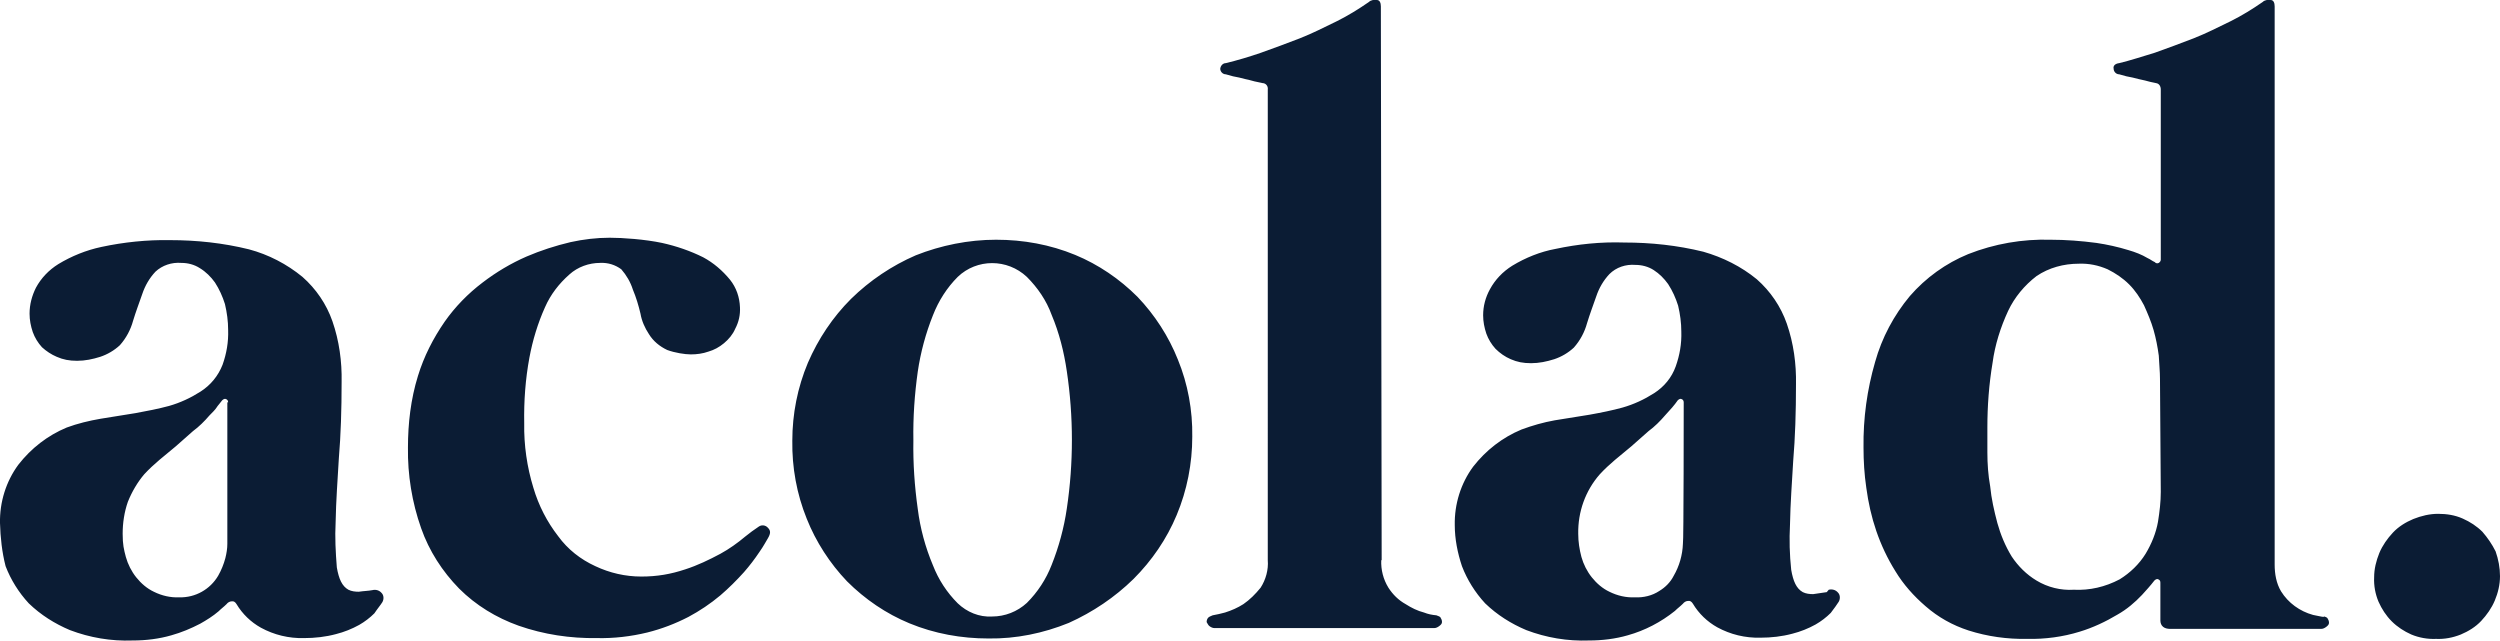
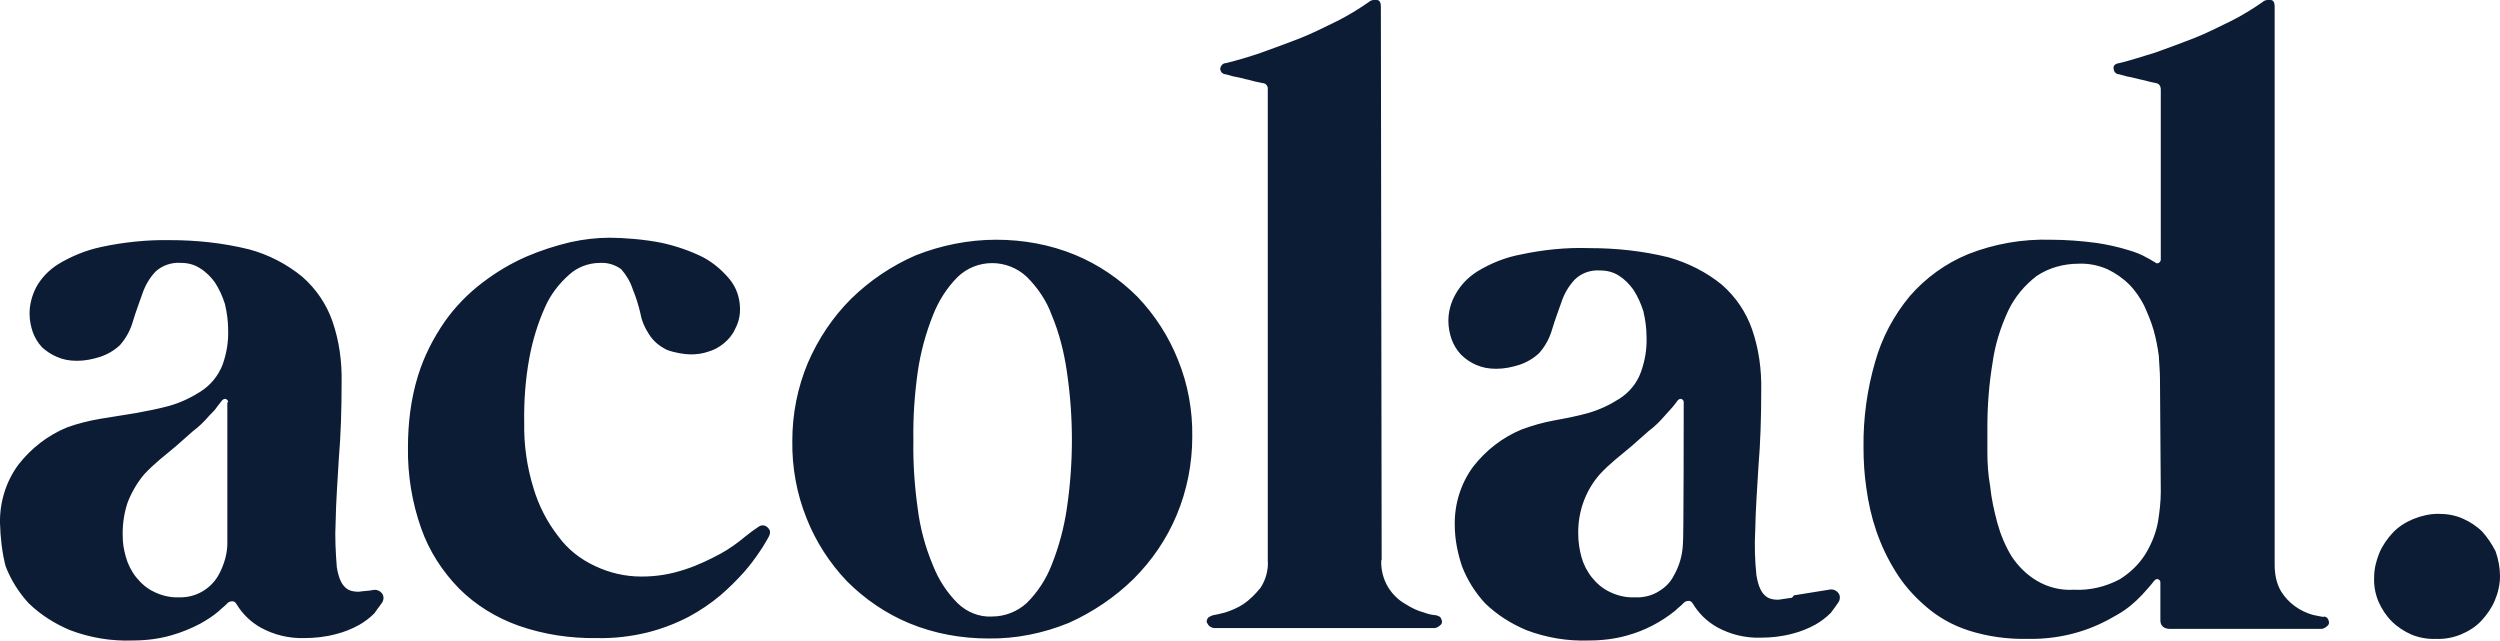
<svg xmlns="http://www.w3.org/2000/svg" version="1.1" viewBox="0 0 625.7 160.4">
  <defs>
    <style> .cls-1 { fill: #0b1c34; } </style>
  </defs>
  <g>
    <g id="Layer_1">
-       <path class="cls-1" d="M93.2,147.7c.8-.2,1.7,0,2.3.7.6.6.6,1.6.2,2.3-.5.8-1.2,1.6-2,2.8-1.1,1.1-2.4,2.1-3.8,2.9-1.8,1-3.8,1.8-5.8,2.3-2.6.7-5.3,1-8,1-3.8.1-7.5-.8-10.8-2.6-2.5-1.4-4.6-3.4-6.1-5.9-.3-.5-.7-.8-1.2-.7-.5,0-1,.3-1.3.7-.7.7-1.3,1.1-2,1.8-1.4,1.2-3,2.2-4.6,3.1-2.3,1.2-4.7,2.2-7.2,2.9-3.1.9-6.4,1.3-9.7,1.3-5.4.2-10.7-.7-15.7-2.6-3.8-1.6-7.3-3.8-10.3-6.7-2.5-2.7-4.5-5.9-5.8-9.3-.9-3.5-1.3-7.2-1.4-10.8-.1-5.2,1.5-10.4,4.6-14.6,3.2-4.1,7.3-7.3,12.1-9.3,2.7-1,5.6-1.7,8.5-2.2l8.7-1.4c2.8-.5,5.8-1.1,8.4-1.8,2.8-.8,5.4-2,7.9-3.6s4.4-3.9,5.5-6.7c1-2.8,1.5-5.7,1.4-8.7,0-2.2-.3-4.4-.8-6.5-.6-1.9-1.4-3.7-2.5-5.4-1-1.4-2.3-2.7-3.8-3.6-1.4-.9-3-1.3-4.6-1.3-2.4-.2-4.8.6-6.5,2.2-1.5,1.6-2.6,3.5-3.3,5.6-.8,2.3-1.6,4.4-2.3,6.7-.6,2.2-1.7,4.3-3.3,6.1-1.4,1.3-3.1,2.3-4.9,2.9-1.9.6-3.8,1-5.8,1s-3.5-.3-5.1-1c-1.4-.6-2.6-1.4-3.7-2.4-1-1.1-1.8-2.4-2.3-3.8-.5-1.5-.8-3-.8-4.6,0-2.3.6-4.5,1.6-6.5,1.3-2.4,3.2-4.4,5.6-5.9,3.3-2,7-3.5,10.8-4.3,5.6-1.2,11.4-1.8,17.1-1.7,6.7,0,13.3.7,19.8,2.3,4.9,1.3,9.5,3.7,13.4,6.9,3.4,3,6,6.8,7.5,11.1,1.7,4.9,2.4,10.1,2.3,15.2,0,6.9-.2,13.3-.7,19.2-.3,5.2-.7,10.5-.8,15.9-.2,3.8,0,7.5.3,11.3.5,2.9,1.3,4.7,2.9,5.6.8.4,1.7.5,2.6.5,1.3-.2,2.4-.2,3.4-.4ZM57.1,100.7c0-.4-.2-.7-.5-.8-.3-.2-.7,0-1,.3-.5.7-1.1,1.3-1.4,1.8s-1.1,1.3-1.8,2c-1.2,1.4-2.6,2.8-4.1,3.9l-4.3,3.8c-1.3,1.1-2.8,2.3-4.1,3.4-1.3,1.1-2.6,2.3-3.8,3.6-1.7,2-3.1,4.4-4.1,6.9-.9,2.6-1.3,5.3-1.3,8s.3,3.9.8,5.8c.5,1.8,1.4,3.6,2.6,5.1,1.2,1.5,2.7,2.8,4.4,3.6,2,1,4.2,1.5,6.4,1.4,4,.1,7.7-2,9.7-5.4.8-1.4,1.4-2.9,1.8-4.4.3-1.2.5-2.4.5-3.6v-35.4h.2ZM150.2,65.8c-2.8,0-5.6,1-7.7,2.9-2.6,2.3-4.7,5-6.1,8.2-1.8,4-3.1,8.3-3.9,12.6-1,5.4-1.4,10.9-1.3,16.4-.1,5.5.7,11,2.3,16.2,1.3,4.4,3.4,8.5,6.2,12.1,2.4,3.3,5.6,5.8,9.3,7.5,3.6,1.7,7.5,2.6,11.5,2.6s7.4-.6,11-1.8c3.1-1,6-2.4,8.8-3.9,2.2-1.2,4.3-2.7,6.2-4.3,1.1-.9,2.2-1.7,3.4-2.5.7-.5,1.7-.4,2.3.3.7.7.7,1.4,0,2.6-.5.8-1.1,2-2.1,3.4-1.2,1.8-2.5,3.5-3.9,5.1-1.8,2-3.8,4-5.9,5.8-2.5,2.1-5.2,3.9-8,5.4-3.3,1.7-6.7,3-10.3,3.9-4.1,1-8.4,1.5-12.6,1.4-6.7.1-13.3-.9-19.6-3.1-5.6-2-10.7-5.1-14.9-9.3-4.2-4.3-7.5-9.4-9.5-15.1-2.3-6.5-3.4-13.4-3.3-20.2,0-6,.7-12.1,2.5-17.9,1.5-4.9,3.8-9.4,6.7-13.6,2.6-3.7,5.8-7,9.5-9.8,3.4-2.6,7.1-4.8,11-6.5,3.5-1.5,7.2-2.7,11-3.6,3.2-.7,6.5-1.1,9.8-1.1s8.8.4,13.1,1.3c3.6.8,7.1,2,10.3,3.6,2.6,1.4,4.8,3.3,6.7,5.6,1.6,2,2.4,4.4,2.5,6.9.1,1.9-.3,3.7-1.2,5.4-.6,1.4-1.6,2.6-2.8,3.6s-2.5,1.7-3.9,2.1c-1.4.5-2.9.7-4.4.7s-4-.4-5.9-1.1c-1.9-.9-3.5-2.2-4.6-4-1-1.5-1.8-3.3-2.1-5.1-.5-2.1-1.1-4.1-1.9-6-.6-1.9-1.6-3.6-2.9-5.1-1.5-1.1-3.3-1.7-5.3-1.6h0ZM249.3,60c6.8,0,13.5,1.2,19.8,3.8,5.8,2.4,11.1,6,15.6,10.5,4.3,4.5,7.8,9.9,10.1,15.7,2.5,6.1,3.7,12.7,3.6,19.3,0,6.7-1.3,13.4-3.9,19.6-2.5,6-6.2,11.4-10.8,16-4.7,4.6-10.2,8.3-16.2,11-6.4,2.6-13.2,4-20.1,3.9-6.8,0-13.5-1.2-19.8-3.8-5.8-2.4-11.1-6-15.6-10.5-4.3-4.5-7.8-9.9-10.1-15.7-2.5-6.2-3.7-12.8-3.6-19.5,0-6.7,1.3-13.3,3.9-19.5,2.6-6,6.2-11.4,10.8-16,4.7-4.6,10.2-8.3,16.2-10.9,6.3-2.5,13.2-3.9,20.1-3.9h0ZM248.3,154.3c3.2,0,6.3-1.2,8.7-3.4,2.7-2.7,4.8-5.9,6.2-9.5,1.8-4.5,3.1-9.3,3.8-14.1,1.7-11.4,1.7-23,0-34.4-.7-4.8-1.9-9.6-3.8-14.1-1.3-3.6-3.5-6.8-6.2-9.5-4.9-4.6-12.5-4.6-17.3,0-2.7,2.7-4.8,6-6.2,9.6-1.8,4.5-3.1,9.3-3.8,14.1-.8,5.7-1.2,11.4-1.1,17.2-.1,5.8.3,11.5,1.1,17.2.6,4.8,1.9,9.6,3.8,14.1,1.4,3.6,3.5,6.8,6.2,9.5,2.3,2.2,5.4,3.5,8.6,3.3h0ZM345.7,140.2c-.1,2.4.5,4.8,1.8,6.9,1.1,1.7,2.5,3.1,4.3,4.1,1.4.9,3,1.7,4.6,2.1,1,.4,2,.6,3.1.7.5.2,1,.3,1.1.7.2.3.3.6.3,1s-.3.7-.7,1c-.4.3-.8.5-1.3.5h-54.9c-.5,0-.9-.2-1.3-.5-.3-.2-.5-.7-.7-1,0-.4.1-.7.3-1,.2-.3.7-.5,1.2-.7,1-.2,2.1-.4,3.1-.7,1.6-.5,3.2-1.2,4.6-2.1,1.6-1.1,3-2.5,4.3-4.1,1.3-2,2-4.5,1.8-6.9V22.4c.1-.8-.4-1.5-1.2-1.6h-.1c-.2,0-.7-.2-1.4-.3s-1.8-.5-2.9-.7c-1-.3-2.1-.5-3.1-.7-.7-.2-1.1-.3-1.8-.5-.8,0-1.4-.7-1.4-1.4.1-.8.7-1.4,1.4-1.4,2.9-.7,5.9-1.6,8.8-2.6,3.3-1.2,6.4-2.3,9.7-3.6,3.3-1.3,6.2-2.8,9.3-4.3,2.8-1.4,5.4-3,8-4.8.5-.5,1.3-.6,2-.5.7,0,1,.7,1,1.6l.2,138.8v-.2ZM457.7,147.6c.8-.2,1.7,0,2.3.7.6.6.6,1.6.2,2.3-.5.8-1.1,1.6-2,2.8-1.1,1.1-2.4,2.1-3.8,2.9-1.8,1-3.8,1.8-5.8,2.3-2.6.7-5.3,1-8,1-3.8.1-7.5-.8-10.8-2.6-2.5-1.4-4.6-3.4-6.1-5.9-.3-.5-.7-.8-1.2-.7-.5,0-1,.3-1.3.7-.7.7-1.3,1.1-2,1.8-3.5,2.8-7.5,4.9-11.8,6.1-3.1.9-6.4,1.3-9.7,1.3-5.4.2-10.7-.7-15.7-2.6-3.8-1.6-7.3-3.8-10.3-6.7-2.5-2.7-4.5-5.9-5.8-9.3-1.1-3.3-1.8-6.8-1.8-10.3-.1-5.2,1.5-10.4,4.6-14.6,3.2-4.1,7.3-7.3,12.1-9.3,2.7-1,5.5-1.8,8.3-2.3l8.7-1.4c2.8-.5,5.8-1.1,8.3-1.8,2.8-.8,5.4-2,7.9-3.6s4.4-3.9,5.4-6.7c1-2.8,1.5-5.7,1.4-8.7,0-2.2-.3-4.4-.8-6.5-.6-1.9-1.4-3.7-2.5-5.4-1-1.4-2.2-2.6-3.6-3.5s-3-1.3-4.6-1.3c-2.4-.2-4.8.6-6.5,2.3-1.5,1.6-2.6,3.5-3.3,5.6-.8,2.3-1.6,4.4-2.3,6.7-.6,2.2-1.7,4.3-3.3,6.1-1.4,1.3-3.1,2.3-4.9,2.9-1.9.6-3.8,1-5.8,1s-3.5-.3-5.1-1c-1.4-.6-2.7-1.5-3.8-2.6-1-1.1-1.8-2.4-2.3-3.8-.5-1.5-.8-3-.8-4.6,0-2.3.6-4.5,1.7-6.5,1.3-2.4,3.2-4.4,5.6-5.9,3.3-2,7-3.5,10.8-4.2,5.6-1.2,11.4-1.8,17.2-1.6,6.7,0,13.3.7,19.8,2.3,4.9,1.4,9.5,3.7,13.4,6.9,3.4,3,6,6.8,7.5,11.1,1.7,4.9,2.4,10.1,2.3,15.2,0,6.9-.2,13.3-.7,19.2-.3,5.2-.7,10.5-.8,15.9-.2,3.8-.1,7.5.3,11.3.5,2.9,1.3,4.7,2.9,5.6.8.4,1.7.5,2.6.5l3.4-.5.5-.6ZM421.4,100.7c0-.4-.2-.7-.5-.8-.3-.2-.7,0-1,.3-.4.6-.9,1.2-1.4,1.8-.6.7-1.2,1.3-1.8,2-1.2,1.4-2.6,2.8-4.1,3.9l-4.3,3.8c-1.3,1.1-2.8,2.3-4.1,3.4-1.3,1.1-2.6,2.3-3.8,3.6-3.6,4.1-5.5,9.4-5.4,14.9,0,2,.3,3.9.8,5.8.5,1.8,1.4,3.6,2.6,5.1s2.7,2.8,4.4,3.6c2,1,4.2,1.5,6.4,1.4,2.1.1,4.3-.4,6.1-1.6,1.5-.9,2.8-2.2,3.6-3.8,1.4-2.4,2.2-5.2,2.3-8,.2,0,.2-35.4.2-35.4ZM581.5,154.2c.5.2,1,.3,1.1.7.2.3.3.6.3,1s-.3.7-.7,1-.8.5-1.3.5h-37.7c-.6,0-1.3-.1-1.8-.5s-.7-1-.7-1.6v-9.3c0-.4,0-.8-.5-1-.3-.2-.7,0-1,.3-1,1.3-2.1,2.5-3.1,3.6-1.8,1.9-3.8,3.6-6.1,4.9-3,1.8-6.2,3.3-9.5,4.3-4.2,1.3-8.7,1.9-13.1,1.8-5,.1-10-.6-14.7-2.1-4-1.3-7.6-3.3-10.8-6.1-2.9-2.5-5.5-5.4-7.5-8.7-2-3.2-3.6-6.6-4.8-10.1-1.2-3.5-2-7.1-2.5-10.8-.5-3.4-.7-6.7-.7-10.1-.1-7.3.9-14.5,2.9-21.4,1.7-6.1,4.7-11.7,8.7-16.5,4-4.6,9-8.2,14.6-10.5,6.6-2.6,13.6-3.8,20.6-3.6,3.8,0,7.7.3,11.5.8,2.7.4,5.4,1,8,1.8,1.7.5,3.3,1.1,4.8,2,.7.3,1.1.7,1.8,1,.2.3.7.4,1,.2.3-.2.5-.5.5-.8V22.4c0-.8-.4-1.5-1.2-1.6h0c-.2,0-.7-.2-1.4-.3-.8-.2-1.8-.5-2.9-.7-1-.3-2.1-.5-3.1-.7-.7-.2-1.1-.3-1.8-.5-.8,0-1.4-.7-1.4-1.4-.2-.8.5-1.3,1.4-1.4,2.9-.7,5.9-1.7,8.9-2.6,3.3-1.2,6.4-2.3,9.7-3.6,3.3-1.3,6.2-2.8,9.3-4.3,2.8-1.4,5.4-3,8-4.8.5-.5,1.3-.6,2-.5.7,0,1,.7,1,1.6v139.7c0,2.3.4,4.7,1.6,6.7,1.8,2.9,4.7,5,8,5.9,1.2.2,2.1.5,2.8.5v-.2ZM540.6,94.8c0-1.8-.2-3.6-.3-5.8-.3-2.2-.7-4.3-1.3-6.4s-1.5-4.2-2.4-6.2c-1-1.9-2.2-3.7-3.7-5.2-1.6-1.6-3.4-2.8-5.4-3.8-2.3-1-4.7-1.5-7.2-1.4-3.8,0-7.5,1-10.6,3.1-3,2.3-5.5,5.3-7.1,8.7-1.9,4.1-3.3,8.5-3.9,13-.9,5.4-1.3,10.8-1.3,16.2v6.2c0,2.9.2,5.7.7,8.5.3,3.1,1,6.2,1.8,9.2.8,2.9,2,5.8,3.6,8.4,1.6,2.4,3.7,4.5,6.2,6,2.8,1.7,6.1,2.5,9.3,2.3,4,.2,7.9-.7,11.5-2.6,2.6-1.6,4.9-3.8,6.5-6.4,1.5-2.5,2.6-5.2,3.1-8,.4-2.5.7-5,.7-7.5l-.2-28.3h0ZM625.7,144.2c0,2.1-.5,4.2-1.3,6.1-.8,1.9-2,3.6-3.4,5.1s-3.2,2.6-5.1,3.4c-2,.8-4.1,1.2-6.2,1.1-2.1.1-4.3-.3-6.2-1.1-1.8-.8-3.5-1.9-4.9-3.3-1.4-1.4-2.5-3.1-3.3-4.9-.8-1.9-1.2-4-1.1-6.1,0-2.1.5-4.1,1.3-6.1.8-1.9,2-3.6,3.4-5.1s3.2-2.6,5.1-3.4c2-.8,4.1-1.3,6.2-1.3s4.2.3,6.2,1.2c1.8.8,3.5,1.9,4.9,3.3,1.3,1.5,2.4,3.1,3.3,4.9.7,2,1.1,4.1,1.1,6.2Z" />
+       <path class="cls-1" d="M93.2,147.7c.8-.2,1.7,0,2.3.7.6.6.6,1.6.2,2.3-.5.8-1.2,1.6-2,2.8-1.1,1.1-2.4,2.1-3.8,2.9-1.8,1-3.8,1.8-5.8,2.3-2.6.7-5.3,1-8,1-3.8.1-7.5-.8-10.8-2.6-2.5-1.4-4.6-3.4-6.1-5.9-.3-.5-.7-.8-1.2-.7-.5,0-1,.3-1.3.7-.7.7-1.3,1.1-2,1.8-1.4,1.2-3,2.2-4.6,3.1-2.3,1.2-4.7,2.2-7.2,2.9-3.1.9-6.4,1.3-9.7,1.3-5.4.2-10.7-.7-15.7-2.6-3.8-1.6-7.3-3.8-10.3-6.7-2.5-2.7-4.5-5.9-5.8-9.3-.9-3.5-1.3-7.2-1.4-10.8-.1-5.2,1.5-10.4,4.6-14.6,3.2-4.1,7.3-7.3,12.1-9.3,2.7-1,5.6-1.7,8.5-2.2l8.7-1.4c2.8-.5,5.8-1.1,8.4-1.8,2.8-.8,5.4-2,7.9-3.6s4.4-3.9,5.5-6.7c1-2.8,1.5-5.7,1.4-8.7,0-2.2-.3-4.4-.8-6.5-.6-1.9-1.4-3.7-2.5-5.4-1-1.4-2.3-2.7-3.8-3.6-1.4-.9-3-1.3-4.6-1.3-2.4-.2-4.8.6-6.5,2.2-1.5,1.6-2.6,3.5-3.3,5.6-.8,2.3-1.6,4.4-2.3,6.7-.6,2.2-1.7,4.3-3.3,6.1-1.4,1.3-3.1,2.3-4.9,2.9-1.9.6-3.8,1-5.8,1s-3.5-.3-5.1-1c-1.4-.6-2.6-1.4-3.7-2.4-1-1.1-1.8-2.4-2.3-3.8-.5-1.5-.8-3-.8-4.6,0-2.3.6-4.5,1.6-6.5,1.3-2.4,3.2-4.4,5.6-5.9,3.3-2,7-3.5,10.8-4.3,5.6-1.2,11.4-1.8,17.1-1.7,6.7,0,13.3.7,19.8,2.3,4.9,1.3,9.5,3.7,13.4,6.9,3.4,3,6,6.8,7.5,11.1,1.7,4.9,2.4,10.1,2.3,15.2,0,6.9-.2,13.3-.7,19.2-.3,5.2-.7,10.5-.8,15.9-.2,3.8,0,7.5.3,11.3.5,2.9,1.3,4.7,2.9,5.6.8.4,1.7.5,2.6.5,1.3-.2,2.4-.2,3.4-.4ZM57.1,100.7c0-.4-.2-.7-.5-.8-.3-.2-.7,0-1,.3-.5.7-1.1,1.3-1.4,1.8s-1.1,1.3-1.8,2c-1.2,1.4-2.6,2.8-4.1,3.9l-4.3,3.8c-1.3,1.1-2.8,2.3-4.1,3.4-1.3,1.1-2.6,2.3-3.8,3.6-1.7,2-3.1,4.4-4.1,6.9-.9,2.6-1.3,5.3-1.3,8s.3,3.9.8,5.8c.5,1.8,1.4,3.6,2.6,5.1,1.2,1.5,2.7,2.8,4.4,3.6,2,1,4.2,1.5,6.4,1.4,4,.1,7.7-2,9.7-5.4.8-1.4,1.4-2.9,1.8-4.4.3-1.2.5-2.4.5-3.6v-35.4h.2ZM150.2,65.8c-2.8,0-5.6,1-7.7,2.9-2.6,2.3-4.7,5-6.1,8.2-1.8,4-3.1,8.3-3.9,12.6-1,5.4-1.4,10.9-1.3,16.4-.1,5.5.7,11,2.3,16.2,1.3,4.4,3.4,8.5,6.2,12.1,2.4,3.3,5.6,5.8,9.3,7.5,3.6,1.7,7.5,2.6,11.5,2.6s7.4-.6,11-1.8c3.1-1,6-2.4,8.8-3.9,2.2-1.2,4.3-2.7,6.2-4.3,1.1-.9,2.2-1.7,3.4-2.5.7-.5,1.7-.4,2.3.3.7.7.7,1.4,0,2.6-.5.8-1.1,2-2.1,3.4-1.2,1.8-2.5,3.5-3.9,5.1-1.8,2-3.8,4-5.9,5.8-2.5,2.1-5.2,3.9-8,5.4-3.3,1.7-6.7,3-10.3,3.9-4.1,1-8.4,1.5-12.6,1.4-6.7.1-13.3-.9-19.6-3.1-5.6-2-10.7-5.1-14.9-9.3-4.2-4.3-7.5-9.4-9.5-15.1-2.3-6.5-3.4-13.4-3.3-20.2,0-6,.7-12.1,2.5-17.9,1.5-4.9,3.8-9.4,6.7-13.6,2.6-3.7,5.8-7,9.5-9.8,3.4-2.6,7.1-4.8,11-6.5,3.5-1.5,7.2-2.7,11-3.6,3.2-.7,6.5-1.1,9.8-1.1s8.8.4,13.1,1.3c3.6.8,7.1,2,10.3,3.6,2.6,1.4,4.8,3.3,6.7,5.6,1.6,2,2.4,4.4,2.5,6.9.1,1.9-.3,3.7-1.2,5.4-.6,1.4-1.6,2.6-2.8,3.6s-2.5,1.7-3.9,2.1c-1.4.5-2.9.7-4.4.7s-4-.4-5.9-1.1c-1.9-.9-3.5-2.2-4.6-4-1-1.5-1.8-3.3-2.1-5.1-.5-2.1-1.1-4.1-1.9-6-.6-1.9-1.6-3.6-2.9-5.1-1.5-1.1-3.3-1.7-5.3-1.6h0ZM249.3,60c6.8,0,13.5,1.2,19.8,3.8,5.8,2.4,11.1,6,15.6,10.5,4.3,4.5,7.8,9.9,10.1,15.7,2.5,6.1,3.7,12.7,3.6,19.3,0,6.7-1.3,13.4-3.9,19.6-2.5,6-6.2,11.4-10.8,16-4.7,4.6-10.2,8.3-16.2,11-6.4,2.6-13.2,4-20.1,3.9-6.8,0-13.5-1.2-19.8-3.8-5.8-2.4-11.1-6-15.6-10.5-4.3-4.5-7.8-9.9-10.1-15.7-2.5-6.2-3.7-12.8-3.6-19.5,0-6.7,1.3-13.3,3.9-19.5,2.6-6,6.2-11.4,10.8-16,4.7-4.6,10.2-8.3,16.2-10.9,6.3-2.5,13.2-3.9,20.1-3.9h0ZM248.3,154.3c3.2,0,6.3-1.2,8.7-3.4,2.7-2.7,4.8-5.9,6.2-9.5,1.8-4.5,3.1-9.3,3.8-14.1,1.7-11.4,1.7-23,0-34.4-.7-4.8-1.9-9.6-3.8-14.1-1.3-3.6-3.5-6.8-6.2-9.5-4.9-4.6-12.5-4.6-17.3,0-2.7,2.7-4.8,6-6.2,9.6-1.8,4.5-3.1,9.3-3.8,14.1-.8,5.7-1.2,11.4-1.1,17.2-.1,5.8.3,11.5,1.1,17.2.6,4.8,1.9,9.6,3.8,14.1,1.4,3.6,3.5,6.8,6.2,9.5,2.3,2.2,5.4,3.5,8.6,3.3h0ZM345.7,140.2c-.1,2.4.5,4.8,1.8,6.9,1.1,1.7,2.5,3.1,4.3,4.1,1.4.9,3,1.7,4.6,2.1,1,.4,2,.6,3.1.7.5.2,1,.3,1.1.7.2.3.3.6.3,1s-.3.7-.7,1c-.4.3-.8.5-1.3.5h-54.9c-.5,0-.9-.2-1.3-.5-.3-.2-.5-.7-.7-1,0-.4.1-.7.3-1,.2-.3.7-.5,1.2-.7,1-.2,2.1-.4,3.1-.7,1.6-.5,3.2-1.2,4.6-2.1,1.6-1.1,3-2.5,4.3-4.1,1.3-2,2-4.5,1.8-6.9V22.4c.1-.8-.4-1.5-1.2-1.6h-.1c-.2,0-.7-.2-1.4-.3s-1.8-.5-2.9-.7c-1-.3-2.1-.5-3.1-.7-.7-.2-1.1-.3-1.8-.5-.8,0-1.4-.7-1.4-1.4.1-.8.7-1.4,1.4-1.4,2.9-.7,5.9-1.6,8.8-2.6,3.3-1.2,6.4-2.3,9.7-3.6,3.3-1.3,6.2-2.8,9.3-4.3,2.8-1.4,5.4-3,8-4.8.5-.5,1.3-.6,2-.5.7,0,1,.7,1,1.6l.2,138.8v-.2ZM457.7,147.6c.8-.2,1.7,0,2.3.7.6.6.6,1.6.2,2.3-.5.8-1.1,1.6-2,2.8-1.1,1.1-2.4,2.1-3.8,2.9-1.8,1-3.8,1.8-5.8,2.3-2.6.7-5.3,1-8,1-3.8.1-7.5-.8-10.8-2.6-2.5-1.4-4.6-3.4-6.1-5.9-.3-.5-.7-.8-1.2-.7-.5,0-1,.3-1.3.7-.7.7-1.3,1.1-2,1.8-3.5,2.8-7.5,4.9-11.8,6.1-3.1.9-6.4,1.3-9.7,1.3-5.4.2-10.7-.7-15.7-2.6-3.8-1.6-7.3-3.8-10.3-6.7-2.5-2.7-4.5-5.9-5.8-9.3-1.1-3.3-1.8-6.8-1.8-10.3-.1-5.2,1.5-10.4,4.6-14.6,3.2-4.1,7.3-7.3,12.1-9.3,2.7-1,5.5-1.8,8.3-2.3c2.8-.5,5.8-1.1,8.3-1.8,2.8-.8,5.4-2,7.9-3.6s4.4-3.9,5.4-6.7c1-2.8,1.5-5.7,1.4-8.7,0-2.2-.3-4.4-.8-6.5-.6-1.9-1.4-3.7-2.5-5.4-1-1.4-2.2-2.6-3.6-3.5s-3-1.3-4.6-1.3c-2.4-.2-4.8.6-6.5,2.3-1.5,1.6-2.6,3.5-3.3,5.6-.8,2.3-1.6,4.4-2.3,6.7-.6,2.2-1.7,4.3-3.3,6.1-1.4,1.3-3.1,2.3-4.9,2.9-1.9.6-3.8,1-5.8,1s-3.5-.3-5.1-1c-1.4-.6-2.7-1.5-3.8-2.6-1-1.1-1.8-2.4-2.3-3.8-.5-1.5-.8-3-.8-4.6,0-2.3.6-4.5,1.7-6.5,1.3-2.4,3.2-4.4,5.6-5.9,3.3-2,7-3.5,10.8-4.2,5.6-1.2,11.4-1.8,17.2-1.6,6.7,0,13.3.7,19.8,2.3,4.9,1.4,9.5,3.7,13.4,6.9,3.4,3,6,6.8,7.5,11.1,1.7,4.9,2.4,10.1,2.3,15.2,0,6.9-.2,13.3-.7,19.2-.3,5.2-.7,10.5-.8,15.9-.2,3.8-.1,7.5.3,11.3.5,2.9,1.3,4.7,2.9,5.6.8.4,1.7.5,2.6.5l3.4-.5.5-.6ZM421.4,100.7c0-.4-.2-.7-.5-.8-.3-.2-.7,0-1,.3-.4.6-.9,1.2-1.4,1.8-.6.7-1.2,1.3-1.8,2-1.2,1.4-2.6,2.8-4.1,3.9l-4.3,3.8c-1.3,1.1-2.8,2.3-4.1,3.4-1.3,1.1-2.6,2.3-3.8,3.6-3.6,4.1-5.5,9.4-5.4,14.9,0,2,.3,3.9.8,5.8.5,1.8,1.4,3.6,2.6,5.1s2.7,2.8,4.4,3.6c2,1,4.2,1.5,6.4,1.4,2.1.1,4.3-.4,6.1-1.6,1.5-.9,2.8-2.2,3.6-3.8,1.4-2.4,2.2-5.2,2.3-8,.2,0,.2-35.4.2-35.4ZM581.5,154.2c.5.2,1,.3,1.1.7.2.3.3.6.3,1s-.3.7-.7,1-.8.5-1.3.5h-37.7c-.6,0-1.3-.1-1.8-.5s-.7-1-.7-1.6v-9.3c0-.4,0-.8-.5-1-.3-.2-.7,0-1,.3-1,1.3-2.1,2.5-3.1,3.6-1.8,1.9-3.8,3.6-6.1,4.9-3,1.8-6.2,3.3-9.5,4.3-4.2,1.3-8.7,1.9-13.1,1.8-5,.1-10-.6-14.7-2.1-4-1.3-7.6-3.3-10.8-6.1-2.9-2.5-5.5-5.4-7.5-8.7-2-3.2-3.6-6.6-4.8-10.1-1.2-3.5-2-7.1-2.5-10.8-.5-3.4-.7-6.7-.7-10.1-.1-7.3.9-14.5,2.9-21.4,1.7-6.1,4.7-11.7,8.7-16.5,4-4.6,9-8.2,14.6-10.5,6.6-2.6,13.6-3.8,20.6-3.6,3.8,0,7.7.3,11.5.8,2.7.4,5.4,1,8,1.8,1.7.5,3.3,1.1,4.8,2,.7.3,1.1.7,1.8,1,.2.3.7.4,1,.2.3-.2.5-.5.5-.8V22.4c0-.8-.4-1.5-1.2-1.6h0c-.2,0-.7-.2-1.4-.3-.8-.2-1.8-.5-2.9-.7-1-.3-2.1-.5-3.1-.7-.7-.2-1.1-.3-1.8-.5-.8,0-1.4-.7-1.4-1.4-.2-.8.5-1.3,1.4-1.4,2.9-.7,5.9-1.7,8.9-2.6,3.3-1.2,6.4-2.3,9.7-3.6,3.3-1.3,6.2-2.8,9.3-4.3,2.8-1.4,5.4-3,8-4.8.5-.5,1.3-.6,2-.5.7,0,1,.7,1,1.6v139.7c0,2.3.4,4.7,1.6,6.7,1.8,2.9,4.7,5,8,5.9,1.2.2,2.1.5,2.8.5v-.2ZM540.6,94.8c0-1.8-.2-3.6-.3-5.8-.3-2.2-.7-4.3-1.3-6.4s-1.5-4.2-2.4-6.2c-1-1.9-2.2-3.7-3.7-5.2-1.6-1.6-3.4-2.8-5.4-3.8-2.3-1-4.7-1.5-7.2-1.4-3.8,0-7.5,1-10.6,3.1-3,2.3-5.5,5.3-7.1,8.7-1.9,4.1-3.3,8.5-3.9,13-.9,5.4-1.3,10.8-1.3,16.2v6.2c0,2.9.2,5.7.7,8.5.3,3.1,1,6.2,1.8,9.2.8,2.9,2,5.8,3.6,8.4,1.6,2.4,3.7,4.5,6.2,6,2.8,1.7,6.1,2.5,9.3,2.3,4,.2,7.9-.7,11.5-2.6,2.6-1.6,4.9-3.8,6.5-6.4,1.5-2.5,2.6-5.2,3.1-8,.4-2.5.7-5,.7-7.5l-.2-28.3h0ZM625.7,144.2c0,2.1-.5,4.2-1.3,6.1-.8,1.9-2,3.6-3.4,5.1s-3.2,2.6-5.1,3.4c-2,.8-4.1,1.2-6.2,1.1-2.1.1-4.3-.3-6.2-1.1-1.8-.8-3.5-1.9-4.9-3.3-1.4-1.4-2.5-3.1-3.3-4.9-.8-1.9-1.2-4-1.1-6.1,0-2.1.5-4.1,1.3-6.1.8-1.9,2-3.6,3.4-5.1s3.2-2.6,5.1-3.4c2-.8,4.1-1.3,6.2-1.3s4.2.3,6.2,1.2c1.8.8,3.5,1.9,4.9,3.3,1.3,1.5,2.4,3.1,3.3,4.9.7,2,1.1,4.1,1.1,6.2Z" />
    </g>
  </g>
</svg>